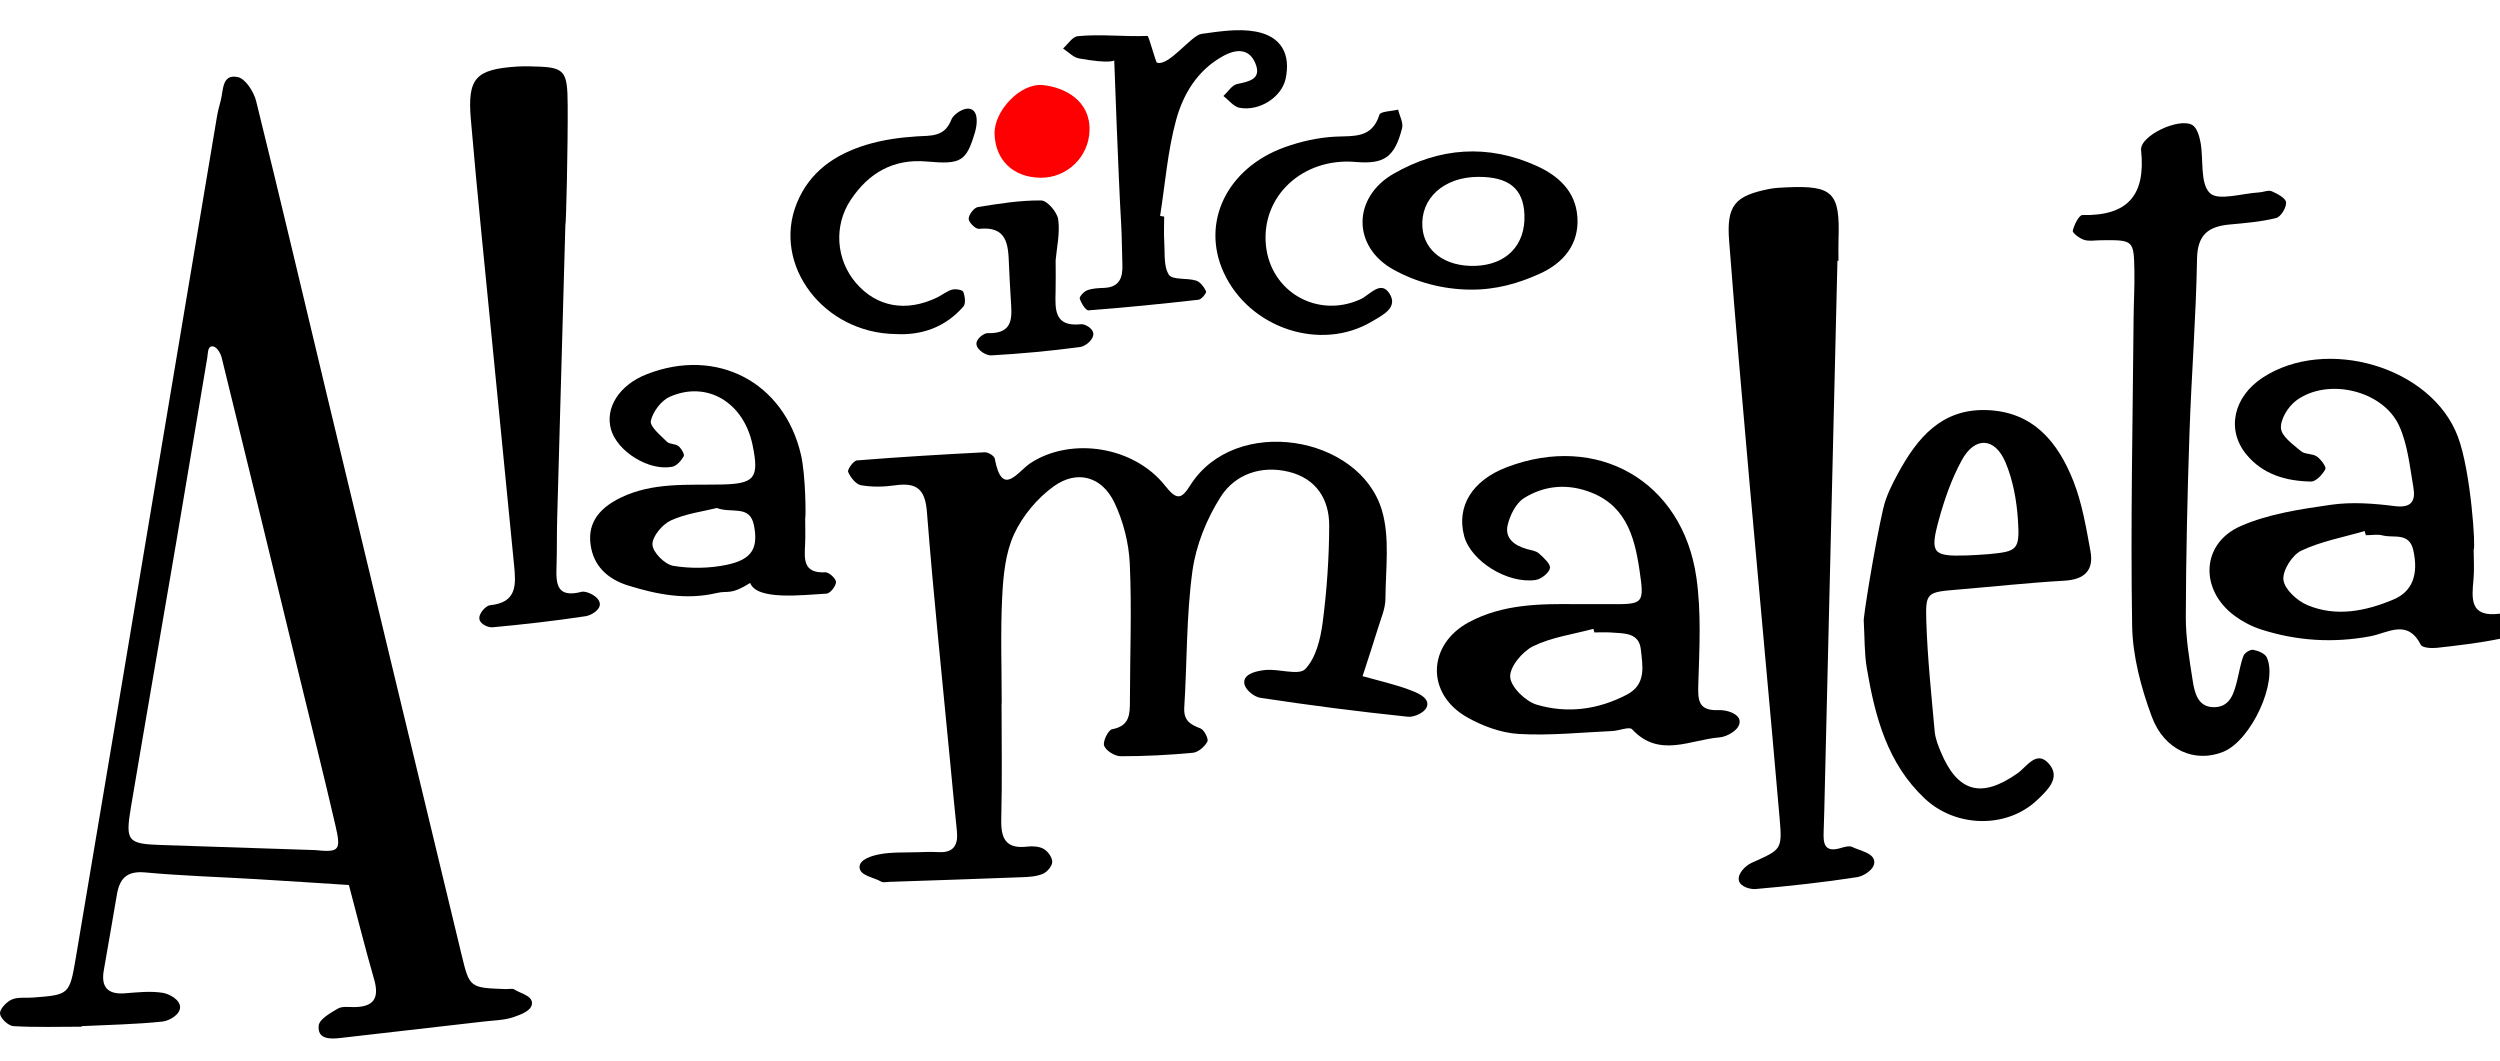
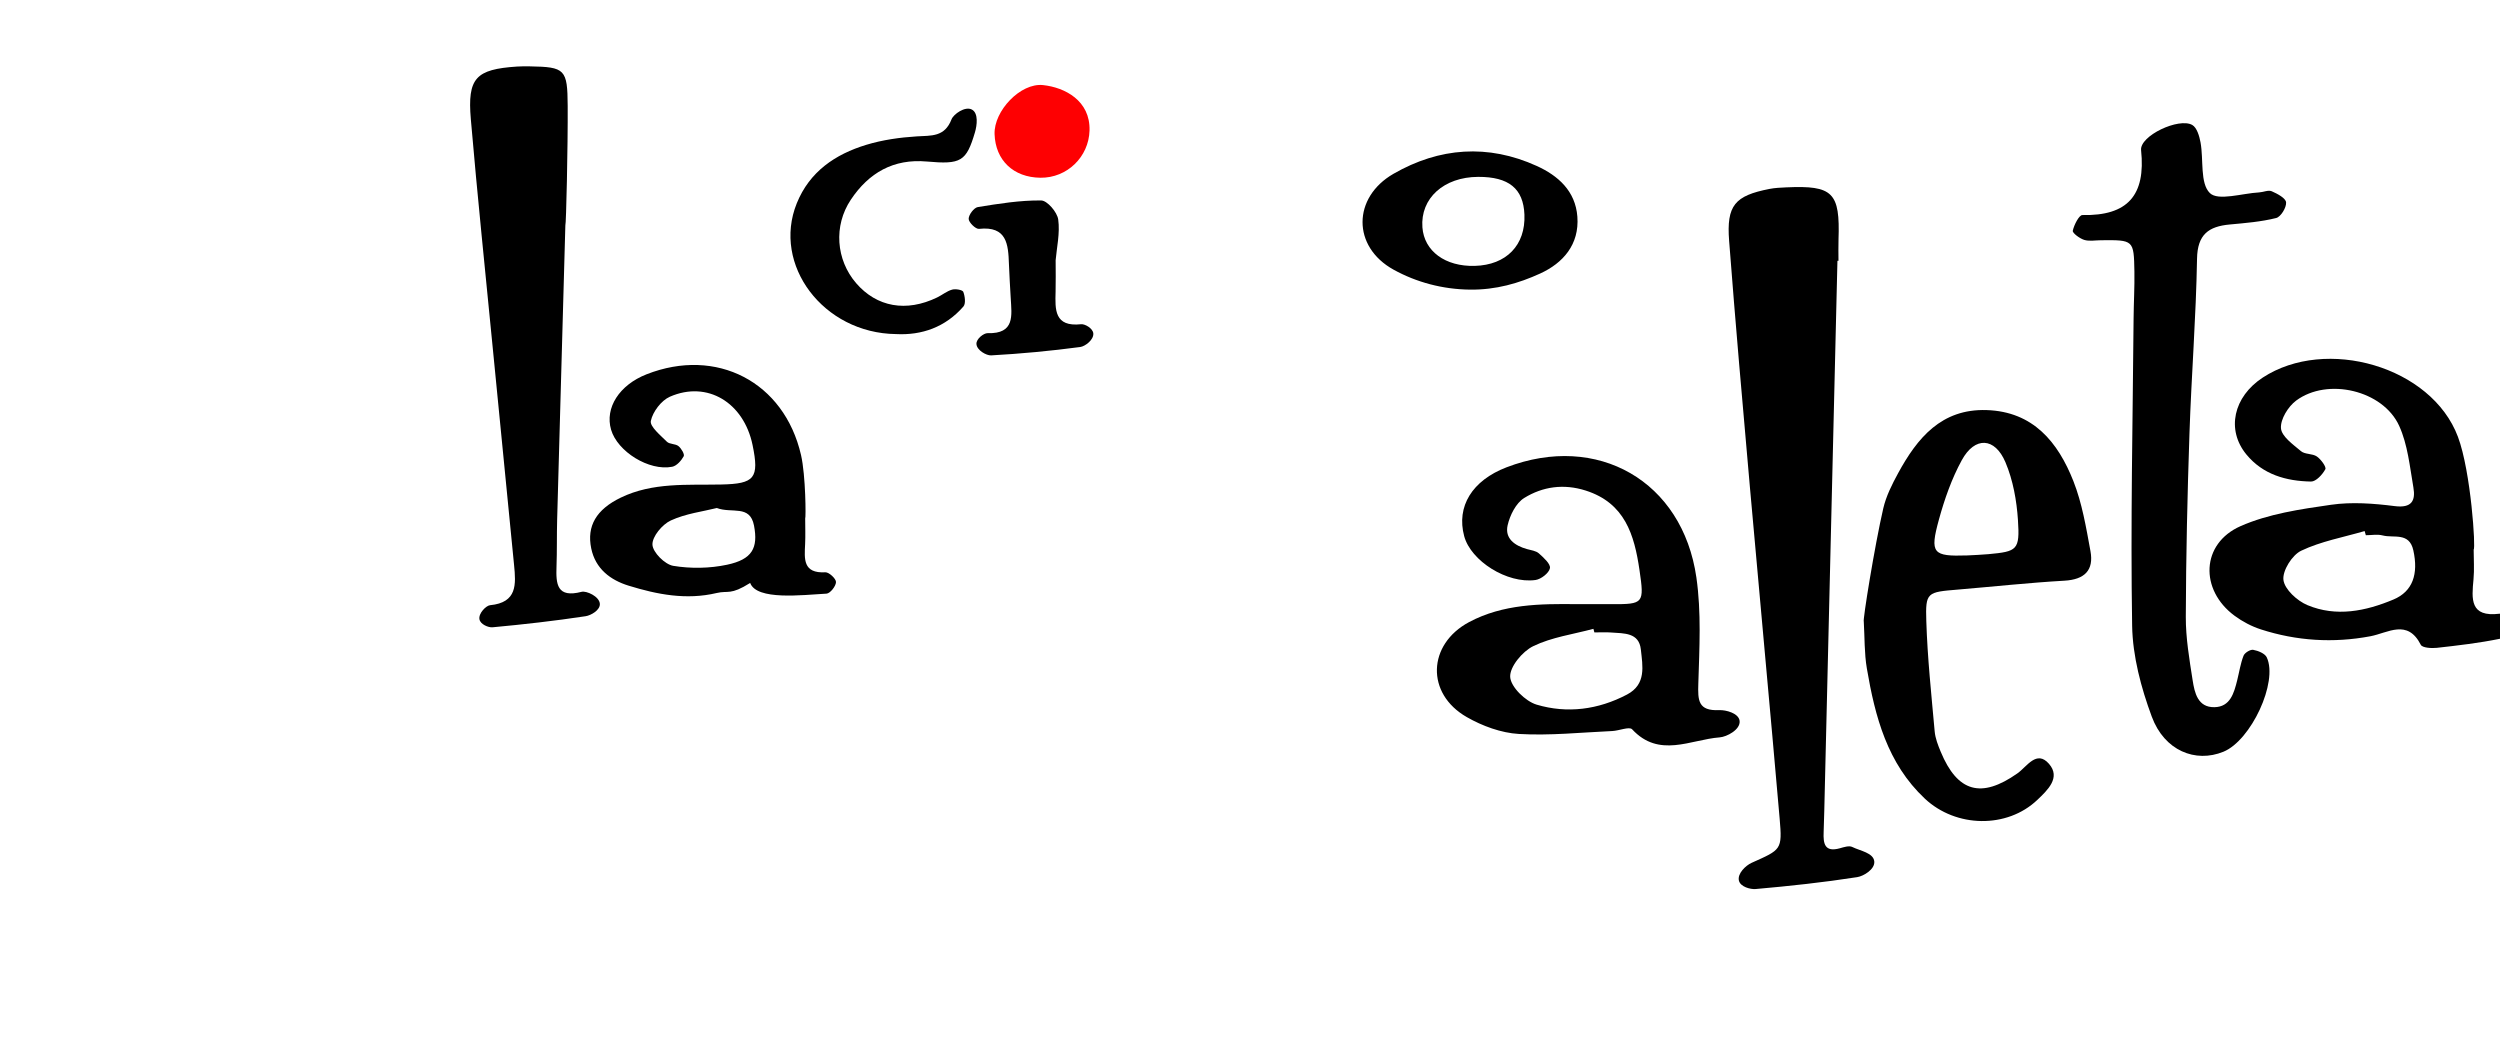
<svg xmlns="http://www.w3.org/2000/svg" version="1.1" id="Capa_1" x="0px" y="0px" width="141.345px" height="60px" viewBox="0 0 141.345 60" enable-background="new 0 0 141.345 60" xml:space="preserve">
  <g id="_x32_XRAug_3_">
    <g>
-       <path d="M4.611,58.048c-1.287,0-2.577,0.043-3.859-0.033c-0.282-0.017-0.73-0.442-0.751-0.707    c-0.021-0.255,0.361-0.66,0.659-0.794c0.344-0.155,0.788-0.082,1.189-0.113c2.045-0.158,2.082-0.153,2.429-2.201    C5.768,45.4,7.235,36.597,8.71,27.795c1.183-7.057,2.365-14.113,3.551-21.169c0.053-0.317,0.134-0.63,0.218-0.941    c0.157-0.582,0.058-1.523,0.97-1.325c0.433,0.094,0.905,0.835,1.035,1.364c1.372,5.538,2.673,11.095,4.006,16.643    c2.533,10.549,5.069,21.097,7.614,31.643c0.445,1.844,0.466,1.839,2.501,1.911c0.161,0.006,0.361-0.052,0.476,0.022    c0.35,0.228,0.995,0.345,0.998,0.765c0.003,0.436-0.64,0.655-1.028,0.792c-0.52,0.184-1.106,0.187-1.666,0.252    c-2.717,0.315-5.434,0.627-8.152,0.935c-0.583,0.066-1.29,0.074-1.215-0.7c0.035-0.36,0.662-0.718,1.087-0.964    c0.25-0.144,0.629-0.079,0.951-0.084c1.088-0.017,1.396-0.525,1.098-1.561c-0.51-1.771-0.955-3.56-1.428-5.341    c-1.752-0.112-3.503-0.229-5.255-0.333c-2.088-0.124-4.181-0.185-6.262-0.378c-1.049-0.097-1.452,0.35-1.604,1.276    c-0.234,1.428-0.5,2.852-0.74,4.279c-0.156,0.926,0.226,1.352,1.187,1.279c0.721-0.055,1.462-0.14,2.163-0.025    c0.357,0.059,0.971,0.386,0.967,0.814c-0.004,0.433-0.637,0.771-0.991,0.808c-1.518,0.159-3.05,0.184-4.578,0.259    C4.612,58.026,4.612,58.037,4.611,58.048z M17.81,48.062c1.372,0.138,1.486,0.035,1.156-1.39c-0.652-2.816-1.355-5.62-2.037-8.429    c-1.459-6.007-2.913-12.015-4.394-18.016c-0.061-0.246-0.294-0.697-0.58-0.64c-0.22,0.043-0.198,0.413-0.235,0.629    c-0.592,3.485-1.166,6.974-1.759,10.459c-0.849,4.989-1.72,9.975-2.559,14.966c-0.324,1.929-0.184,2.071,1.732,2.135    C12.026,47.871,14.918,47.967,17.81,48.062z" />
-       <path d="M56.626,39.777c0,2.176,0.04,4.354-0.017,6.529c-0.028,1.092,0.248,1.708,1.474,1.559    c0.308-0.037,0.683-0.011,0.937,0.138c0.233,0.137,0.479,0.483,0.472,0.73c-0.007,0.237-0.288,0.568-0.529,0.671    c-0.356,0.153-0.781,0.177-1.18,0.192c-2.495,0.097-4.991,0.178-7.487,0.262c-0.161,0.005-0.357,0.058-0.477-0.013    c-0.421-0.25-1.221-0.33-1.222-0.821c-0.001-0.439,0.695-0.638,1.091-0.717c0.703-0.141,1.443-0.099,2.168-0.124    c0.403-0.014,0.807-0.026,1.209-0.005c0.881,0.047,1.115-0.431,1.035-1.207c-0.133-1.281-0.254-2.564-0.376-3.846    c-0.451-4.729-0.948-9.454-1.318-14.189c-0.102-1.307-0.603-1.667-1.802-1.496c-0.632,0.091-1.3,0.104-1.924-0.006    c-0.289-0.051-0.597-0.443-0.727-0.752c-0.056-0.133,0.301-0.634,0.495-0.65c2.405-0.194,4.814-0.338,7.224-0.461    c0.191-0.01,0.541,0.2,0.569,0.354c0.418,2.244,1.286,0.738,2.024,0.256c2.284-1.49,5.844-0.962,7.616,1.291    c0.683,0.868,0.936,0.717,1.428-0.055c2.533-3.978,9.57-2.812,10.823,1.44c0.458,1.553,0.207,3.327,0.198,5    c-0.003,0.546-0.249,1.096-0.413,1.634c-0.281,0.917-0.585,1.827-0.88,2.739c0.899,0.253,1.816,0.456,2.687,0.783    c0.375,0.141,1.003,0.392,0.976,0.819c-0.028,0.437-0.754,0.727-1.09,0.692c-2.801-0.292-5.597-0.65-8.38-1.076    c-0.334-0.051-0.955-0.521-0.879-0.956c0.077-0.436,0.762-0.564,1.169-0.609c0.775-0.086,1.909,0.328,2.278-0.056    c0.6-0.626,0.862-1.706,0.983-2.631c0.236-1.815,0.365-3.655,0.369-5.485c0.004-1.499-0.75-2.661-2.285-3.036    c-1.556-0.38-3.031,0.134-3.847,1.41c-0.795,1.244-1.402,2.747-1.601,4.203c-0.348,2.543-0.3,5.139-0.461,7.71    c-0.046,0.731,0.326,0.964,0.914,1.185c0.21,0.079,0.472,0.597,0.393,0.746c-0.15,0.283-0.514,0.602-0.816,0.631    c-1.359,0.128-2.728,0.2-4.092,0.196c-0.328-0.001-0.822-0.309-0.929-0.592c-0.089-0.237,0.232-0.894,0.45-0.934    c1.006-0.184,1.006-0.866,1.007-1.622c0.003-2.578,0.11-5.161-0.008-7.733c-0.053-1.171-0.366-2.405-0.871-3.462    c-0.704-1.473-2.106-1.867-3.431-0.914c-0.93,0.669-1.764,1.672-2.242,2.709c-0.487,1.057-0.609,2.332-0.669,3.523    c-0.101,2.01-0.028,4.029-0.028,6.044C56.632,39.777,56.629,39.777,56.626,39.777z" />
      <path d="M103.885,14.746c-0.248,10.366-0.496,20.732-0.744,31.099c-0.01,0.402-0.019,0.804-0.036,1.206    c-0.027,0.637,0.054,1.148,0.911,0.91c0.23-0.064,0.527-0.165,0.707-0.075c0.442,0.221,1.205,0.328,1.246,0.825    c0.036,0.44-0.606,0.824-0.964,0.88c-1.903,0.297-3.823,0.504-5.743,0.673c-0.299,0.026-0.859-0.124-0.946-0.47    c-0.102-0.406,0.392-0.865,0.716-1.011c1.675-0.752,1.74-0.723,1.586-2.499c-0.541-6.245-1.129-12.487-1.681-18.731    c-0.411-4.644-0.82-9.289-1.176-13.937c-0.154-2.007,0.322-2.549,2.279-2.934c0.313-0.062,0.638-0.074,0.959-0.089    c2.633-0.119,3.039,0.291,2.947,2.948c-0.014,0.402-0.002,0.804-0.002,1.206C103.924,14.747,103.905,14.747,103.885,14.746z" />
      <path d="M118.789,13.583c-0.321,0-0.664,0.071-0.956-0.021c-0.258-0.081-0.67-0.391-0.642-0.518    c0.074-0.333,0.356-0.889,0.545-0.886c2.555,0.054,3.585-1.111,3.317-3.667c-0.085-0.814,2.138-1.858,2.894-1.425    c0.262,0.15,0.402,0.633,0.467,0.987c0.179,0.982-0.038,2.309,0.527,2.862c0.468,0.459,1.824,0.015,2.787-0.037    c0.24-0.013,0.519-0.148,0.71-0.065c0.319,0.139,0.792,0.389,0.813,0.627c0.025,0.29-0.298,0.821-0.561,0.886    c-0.852,0.213-1.743,0.285-2.623,0.366c-1.195,0.11-1.828,0.562-1.851,1.936c-0.056,3.295-0.317,6.586-0.428,9.881    c-0.117,3.454-0.195,6.911-0.207,10.367c-0.004,1.197,0.202,2.4,0.387,3.589c0.11,0.705,0.29,1.531,1.226,1.518    c0.899-0.013,1.11-0.793,1.291-1.514c0.117-0.467,0.187-0.95,0.36-1.395c0.065-0.167,0.383-0.363,0.547-0.334    c0.278,0.05,0.662,0.205,0.766,0.426c0.653,1.396-0.89,4.697-2.449,5.335c-1.584,0.649-3.34-0.06-4.052-1.984    c-0.604-1.632-1.081-3.413-1.11-5.137c-0.095-5.79,0.034-11.584,0.082-17.377c0.007-0.885,0.061-1.77,0.046-2.655    C120.643,13.564,120.629,13.564,118.789,13.583z" />
      <path d="M139.856,31.067c0,0.563,0.043,1.13-0.009,1.688c-0.105,1.116-0.213,2.153,1.476,1.943    c0.248-0.031,0.821,0.292,0.837,0.654c0.017,0.377-0.504,0.698-0.814,0.762c-1.179,0.241-2.38,0.381-3.577,0.514    c-0.301,0.033-0.815-0.001-0.902-0.172c-0.755-1.481-1.853-0.671-2.851-0.483c-2.098,0.394-4.166,0.266-6.19-0.388    c-0.526-0.17-1.044-0.443-1.489-0.772c-1.985-1.467-1.896-4.081,0.342-5.067c1.577-0.695,3.377-0.957,5.108-1.206    c1.177-0.17,2.418-0.076,3.608,0.075c0.963,0.122,1.183-0.309,1.053-1.057c-0.204-1.176-0.32-2.42-0.805-3.484    c-0.916-2.011-4.051-2.743-5.824-1.425c-0.451,0.335-0.894,1.054-0.858,1.562c0.033,0.463,0.686,0.921,1.135,1.299    c0.223,0.188,0.648,0.126,0.896,0.3c0.232,0.162,0.546,0.592,0.478,0.719c-0.161,0.302-0.531,0.702-0.81,0.697    c-1.4-0.026-2.716-0.39-3.656-1.534c-1.144-1.393-0.733-3.257,0.927-4.344c3.565-2.335,9.541-0.639,11.036,3.348    C139.709,26.679,139.979,31.048,139.856,31.067z M133.759,30.26c-0.022-0.078-0.045-0.157-0.067-0.235    c-1.205,0.352-2.469,0.579-3.588,1.112c-0.513,0.244-1.067,1.13-1.003,1.651c0.066,0.535,0.778,1.184,1.357,1.425    c1.631,0.681,3.291,0.342,4.865-0.318c1.089-0.457,1.419-1.441,1.122-2.781c-0.23-1.041-1.108-0.677-1.732-0.841    C134.414,30.195,134.078,30.26,133.759,30.26z" />
      <path d="M31.964,12.742c-0.155,5.546-0.313,11.091-0.464,16.637c-0.024,0.884-0.004,1.77-0.036,2.654    c-0.036,0.993,0.02,1.792,1.42,1.427c0.266-0.069,1.003,0.257,1.03,0.679c0.024,0.359-0.507,0.655-0.803,0.7    c-1.747,0.265-3.506,0.464-5.266,0.627c-0.23,0.021-0.683-0.163-0.738-0.451c-0.064-0.336,0.377-0.777,0.601-0.798    c1.542-0.149,1.465-1.179,1.356-2.275c-0.405-4.079-0.804-8.158-1.202-12.238c-0.421-4.321-0.872-8.639-1.242-12.963    c-0.2-2.339,0.283-2.821,2.61-2.978c0.24-0.016,0.483-0.015,0.724-0.011c1.999,0.034,2.13,0.16,2.142,2.236    C32.11,8.24,32.009,12.742,31.964,12.742z" />
      <path d="M89.177,34.158c0.644,0,1.288-0.002,1.933,0c1.823,0.008,1.86-0.042,1.583-1.931c-0.291-1.987-0.821-3.785-3.04-4.492    c-1.247-0.397-2.432-0.226-3.478,0.42c-0.465,0.287-0.809,0.978-0.938,1.547c-0.167,0.743,0.405,1.149,1.093,1.341    c0.232,0.065,0.509,0.096,0.675,0.244c0.267,0.238,0.671,0.599,0.626,0.835c-0.051,0.273-0.502,0.627-0.818,0.67    c-1.607,0.22-3.653-1.079-4.03-2.478c-0.453-1.68,0.451-3.15,2.396-3.895c5.128-1.964,9.948,0.768,10.732,6.232    c0.282,1.964,0.171,3.996,0.109,5.992c-0.03,0.951-0.021,1.56,1.183,1.506c0.374-0.017,1.107,0.174,1.152,0.613    c0.05,0.492-0.729,0.897-1.125,0.927c-1.655,0.125-3.423,1.193-4.953-0.456c-0.157-0.169-0.739,0.081-1.125,0.098    c-1.761,0.079-3.529,0.268-5.281,0.165c-1.001-0.059-2.061-0.449-2.943-0.954c-2.323-1.329-2.221-4.112,0.13-5.37    C84.98,34.149,87.077,34.132,89.177,34.158z M90.143,35.756c-0.018-0.068-0.036-0.135-0.054-0.203    c-1.143,0.308-2.356,0.471-3.402,0.979c-0.61,0.296-1.335,1.166-1.304,1.74c0.031,0.566,0.862,1.378,1.495,1.567    c1.728,0.514,3.479,0.287,5.108-0.57c1.109-0.583,0.882-1.621,0.785-2.544c-0.102-0.972-0.959-0.91-1.669-0.964    C90.784,35.736,90.463,35.756,90.143,35.756z" />
      <path d="M106.476,28.744c0.16-0.693,0.497-1.361,0.841-1.993c1.084-1.989,2.448-3.647,4.998-3.566    c2.639,0.083,4.04,1.815,4.909,4.014c0.495,1.252,0.72,2.623,0.966,3.958c0.201,1.089-0.335,1.609-1.472,1.674    c-2.008,0.115-4.01,0.334-6.015,0.502c-1.752,0.146-1.846,0.144-1.794,1.781c0.065,2.081,0.287,4.159,0.473,6.235    c0.035,0.391,0.188,0.782,0.341,1.151c0.95,2.289,2.292,2.662,4.334,1.227c0.545-0.383,1.085-1.347,1.788-0.542    c0.685,0.785-0.093,1.499-0.658,2.038c-1.712,1.632-4.6,1.583-6.363-0.072c-2.12-1.99-2.812-4.632-3.276-7.355    c-0.148-0.868-0.121-1.765-0.174-2.649C105.301,35.127,105.989,30.849,106.476,28.744z M111.217,31.403    c0.402-0.023,0.806-0.034,1.207-0.072c1.63-0.152,1.777-0.232,1.667-1.927c-0.072-1.103-0.278-2.254-0.705-3.264    c-0.601-1.425-1.733-1.472-2.47-0.124c-0.571,1.045-0.977,2.206-1.294,3.36C109.096,31.294,109.277,31.466,111.217,31.403z" />
      <path d="M45.524,29.316c0,0.482,0.019,0.966-0.004,1.447c-0.041,0.839-0.13,1.663,1.143,1.593    c0.205-0.011,0.606,0.362,0.603,0.552c-0.004,0.232-0.33,0.644-0.535,0.655c-1.38,0.076-3.943,0.396-4.318-0.604    c-1.125,0.708-1.237,0.413-1.89,0.568c-1.723,0.409-3.366,0.084-4.981-0.414c-1.025-0.316-1.877-0.95-2.115-2.108    c-0.261-1.265,0.286-2.198,1.666-2.868c1.811-0.879,3.77-0.703,5.689-0.744c1.878-0.04,2.158-0.349,1.766-2.237    c-0.498-2.399-2.561-3.651-4.672-2.727c-0.487,0.213-0.967,0.847-1.078,1.367c-0.068,0.318,0.545,0.814,0.906,1.177    c0.15,0.151,0.484,0.109,0.657,0.25c0.161,0.131,0.356,0.463,0.295,0.573c-0.137,0.249-0.398,0.545-0.653,0.594    c-1.31,0.254-3.091-0.858-3.453-2.095c-0.361-1.236,0.466-2.528,2.006-3.133c3.946-1.55,7.779,0.418,8.733,4.565    C45.556,26.886,45.567,29.313,45.524,29.316z M40.527,28.722c-0.78,0.197-1.755,0.313-2.602,0.705    c-0.482,0.223-1.054,0.908-1.037,1.365c0.016,0.433,0.701,1.12,1.174,1.199c0.988,0.164,2.062,0.147,3.044-0.062    c1.427-0.304,1.765-0.946,1.525-2.212C42.4,28.514,41.377,29.046,40.527,28.722z" />
-       <path d="M65.82,12.246c0,0.484-0.026,0.969,0.006,1.45c0.042,0.629-0.046,1.37,0.263,1.84c0.202,0.307,1.023,0.167,1.535,0.328    c0.237,0.074,0.452,0.364,0.565,0.608c0.038,0.083-0.254,0.456-0.421,0.474c-2.072,0.234-4.147,0.444-6.225,0.601    c-0.158,0.012-0.415-0.404-0.496-0.662c-0.034-0.11,0.238-0.405,0.424-0.474c0.294-0.109,0.632-0.122,0.953-0.134    c0.86-0.034,1.06-0.57,1.034-1.302c-0.029-0.805-0.026-1.612-0.075-2.416c-0.144-2.381-0.386-9.142-0.386-9.142    s-0.233,0.205-1.997-0.115c-0.322-0.058-0.599-0.368-0.896-0.561c0.273-0.242,0.528-0.663,0.823-0.694    c1.278-0.133,2.664,0.041,3.949-0.017c0.078-0.003,0.462,1.488,0.537,1.512c0.677,0.222,1.934-1.545,2.516-1.626    c1.012-0.14,2.078-0.311,3.06-0.132c1.464,0.268,1.997,1.288,1.696,2.676c-0.221,1.02-1.459,1.845-2.604,1.634    c-0.333-0.061-0.609-0.436-0.911-0.666c0.256-0.235,0.481-0.616,0.773-0.677c0.691-0.145,1.401-0.277,1.035-1.168    c-0.346-0.84-1.061-0.833-1.82-0.417c-1.45,0.795-2.257,2.141-2.659,3.606c-0.483,1.763-0.621,3.62-0.908,5.437    C65.667,12.221,65.743,12.234,65.82,12.246z" />
      <path d="M83.113,16.375c-1.552-0.017-3.029-0.415-4.32-1.127c-2.355-1.298-2.329-4.087-0.006-5.423    c2.59-1.49,5.34-1.695,8.096-0.443c1.211,0.55,2.189,1.417,2.298,2.866c0.119,1.58-0.814,2.63-2.108,3.219    C85.862,16.019,84.581,16.391,83.113,16.375z M83.38,15.033c1.789-0.048,2.879-1.175,2.808-2.903    c-0.06-1.467-0.881-2.136-2.614-2.13c-1.942,0.006-3.276,1.213-3.154,2.854C80.519,14.2,81.712,15.078,83.38,15.033z" />
-       <path d="M76.634,9.156c-2.987-0.254-5.345,1.947-5.06,4.724c0.27,2.632,2.917,4.137,5.336,3.044    c0.534-0.242,1.151-1.103,1.646-0.331c0.518,0.808-0.402,1.232-0.988,1.582c-2.903,1.732-6.939,0.386-8.384-2.772    c-1.295-2.829,0.181-5.908,3.464-7.084c0.9-0.322,1.874-0.542,2.826-0.592c1.061-0.056,2.096,0.115,2.517-1.245    c0.058-0.186,0.69-0.193,1.056-0.283c0.082,0.352,0.304,0.74,0.224,1.05C78.846,8.899,78.258,9.294,76.634,9.156z" />
      <path d="M50.657,18.888c-4.111-0.049-7.013-3.919-5.609-7.394c0.723-1.79,2.173-2.771,3.929-3.306    c0.916-0.279,1.893-0.417,2.852-0.477c0.824-0.051,1.578,0.046,1.968-0.964c0.112-0.289,0.769-0.761,1.153-0.552    c0.381,0.207,0.285,0.901,0.174,1.278c-0.49,1.661-0.789,1.832-2.721,1.659c-1.892-0.169-3.284,0.641-4.298,2.157    c-0.987,1.477-0.838,3.401,0.298,4.719c1.168,1.355,2.835,1.653,4.579,0.81c0.288-0.139,0.548-0.359,0.848-0.443    c0.195-0.055,0.588,0.012,0.632,0.125c0.096,0.249,0.149,0.668,0.006,0.831C53.449,18.499,52.117,18.965,50.657,18.888z" />
      <path d="M59.684,14.713c0,0.653,0.013,1.217-0.003,1.78c-0.028,1.014-0.075,2.003,1.443,1.838c0.209-0.023,0.667,0.229,0.69,0.523    c0.028,0.36-0.464,0.728-0.739,0.765c-1.672,0.223-3.355,0.381-5.039,0.474c-0.264,0.014-0.811-0.288-0.83-0.645    c-0.016-0.299,0.425-0.617,0.628-0.611c1.561,0.047,1.363-1.004,1.31-1.983c-0.035-0.643-0.078-1.285-0.101-1.928    c-0.039-1.111-0.113-2.157-1.695-1.986c-0.186,0.02-0.581-0.367-0.582-0.566c-0.001-0.231,0.3-0.63,0.517-0.666    c1.187-0.193,2.389-0.387,3.584-0.374c0.341,0.004,0.906,0.662,0.962,1.076C59.936,13.185,59.745,14.002,59.684,14.713z" />
-       <path fill="#FE0002" d="M58.821,10.049c-1.525-0.019-2.539-0.984-2.59-2.465c-0.046-1.313,1.467-2.911,2.743-2.773    c1.229,0.132,2.674,0.876,2.626,2.568C61.558,8.865,60.337,10.068,58.821,10.049z" />
+       <path fill="#FE0002" d="M58.821,10.049c-1.525-0.019-2.539-0.984-2.59-2.465c-0.046-1.313,1.467-2.911,2.743-2.773    c1.229,0.132,2.674,0.876,2.626,2.568C61.558,8.865,60.337,10.068,58.821,10.049" />
    </g>
  </g>
</svg>